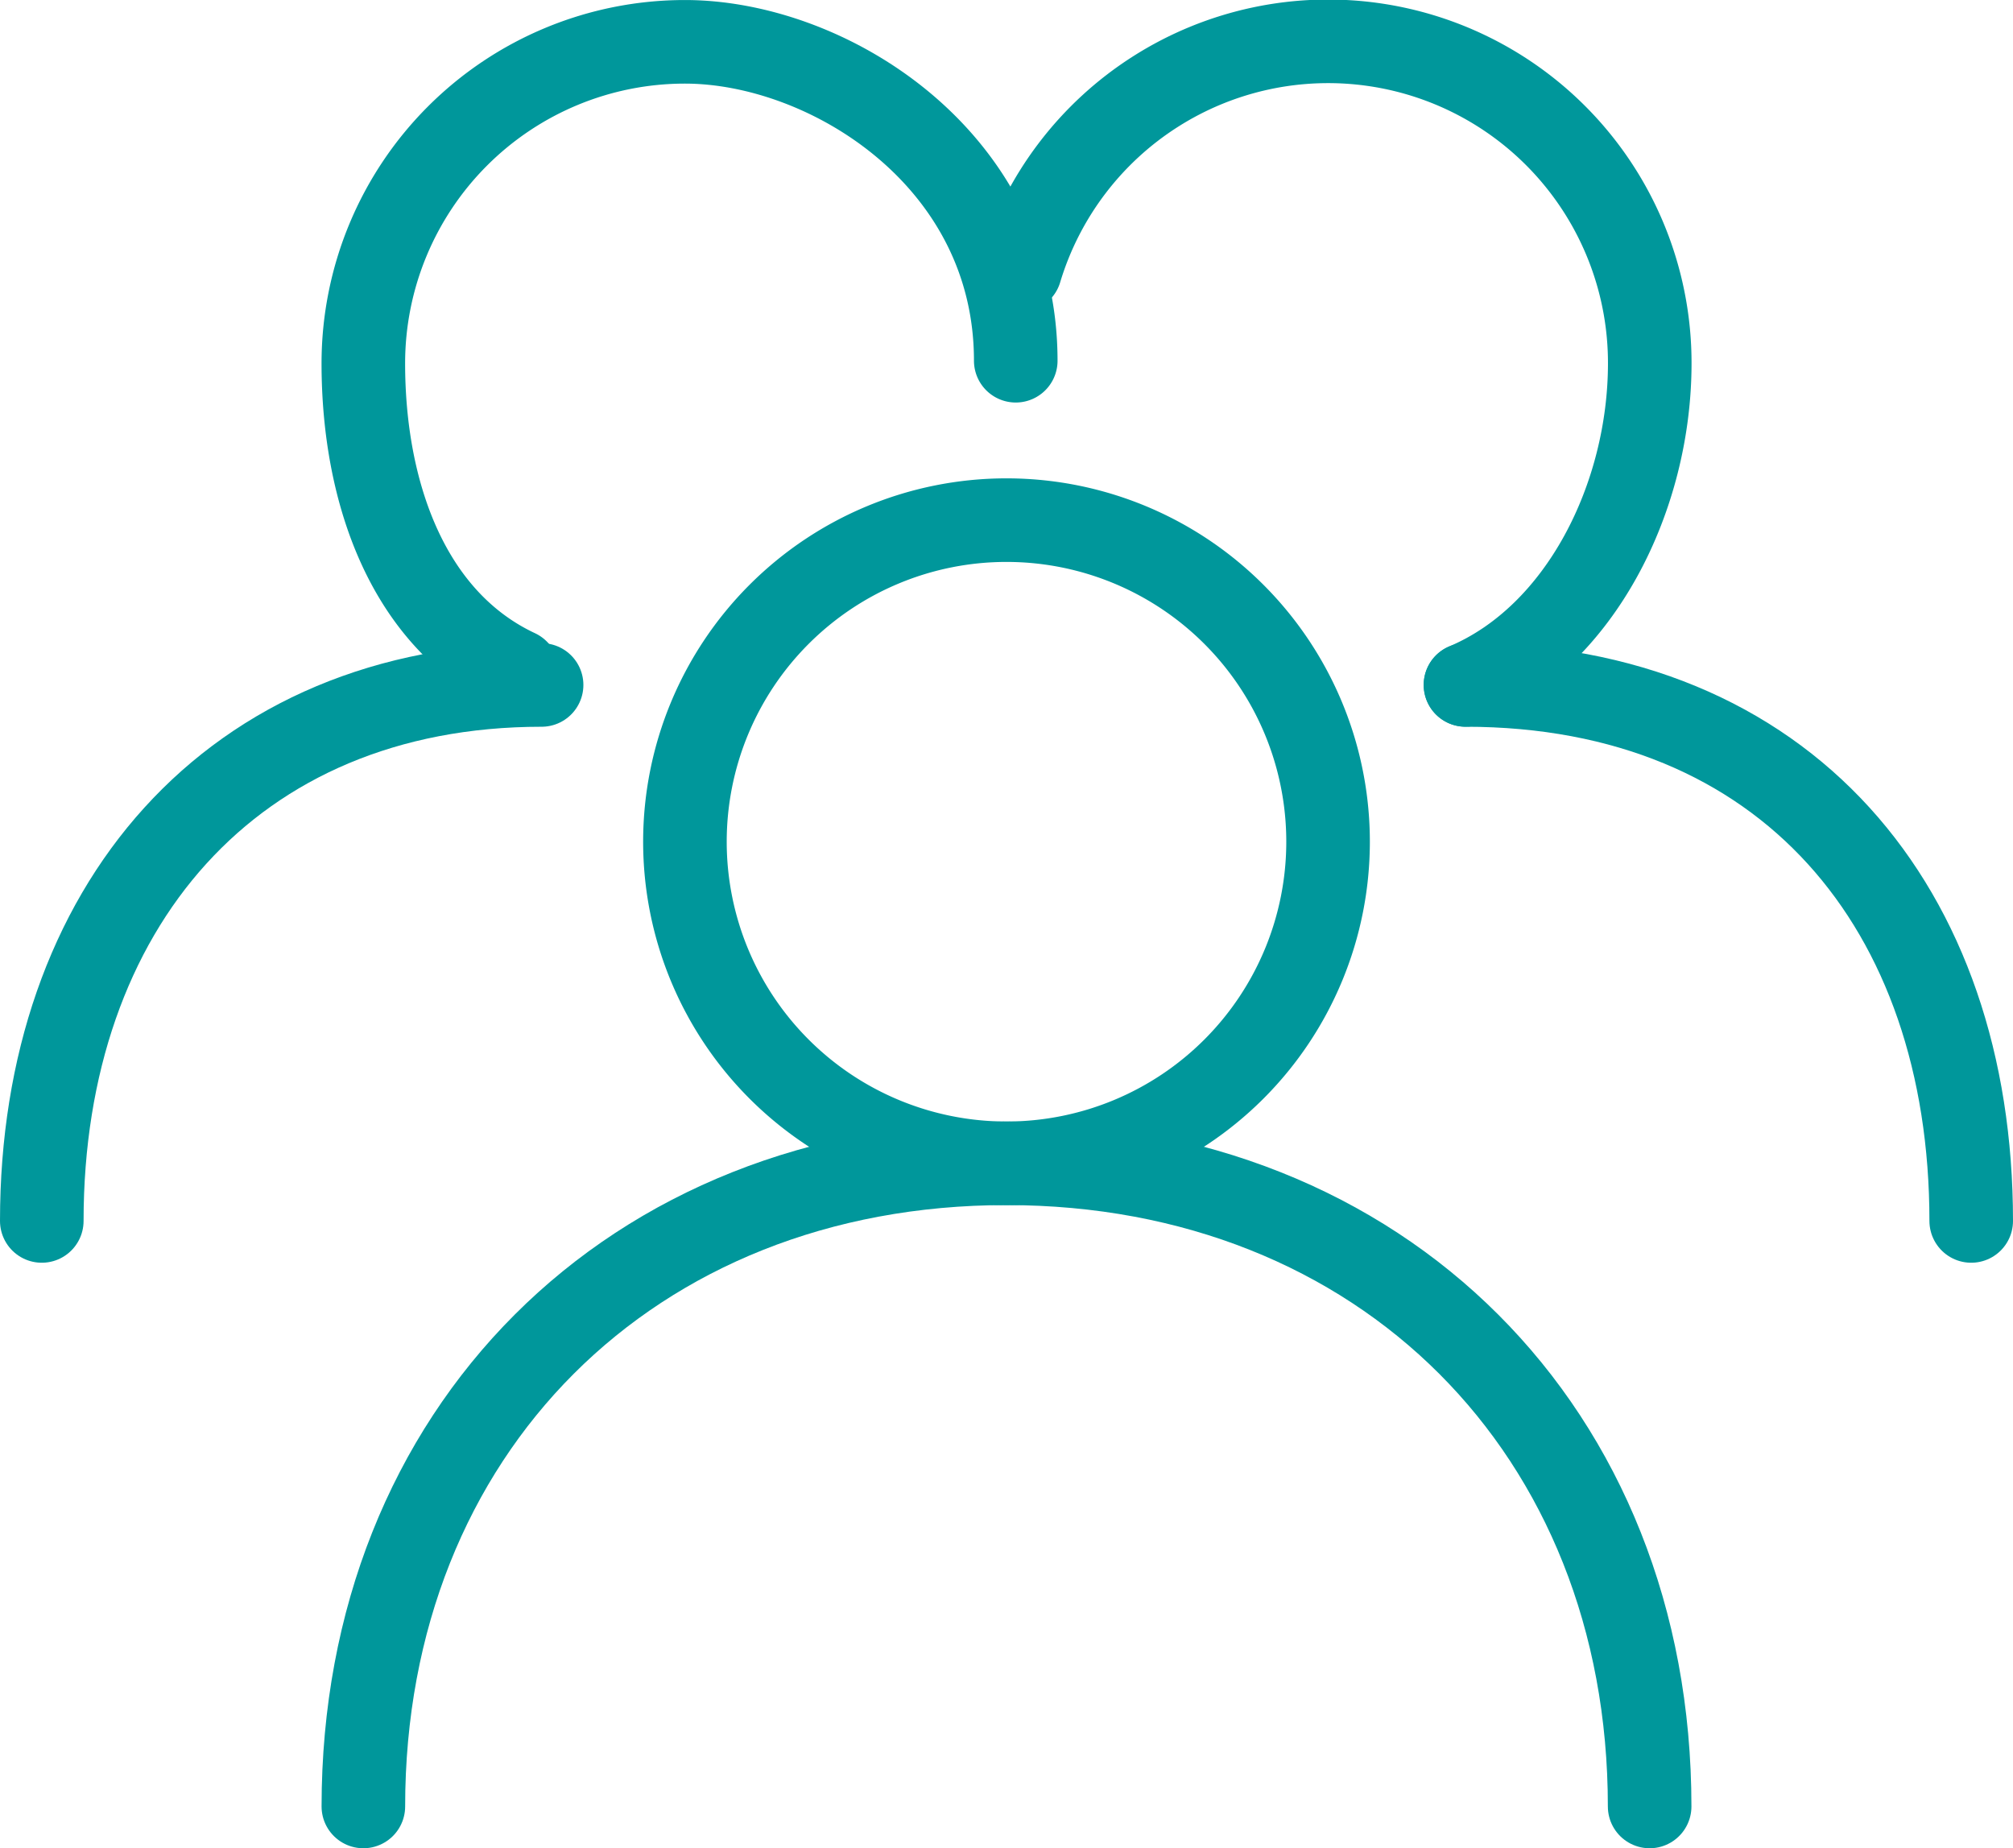
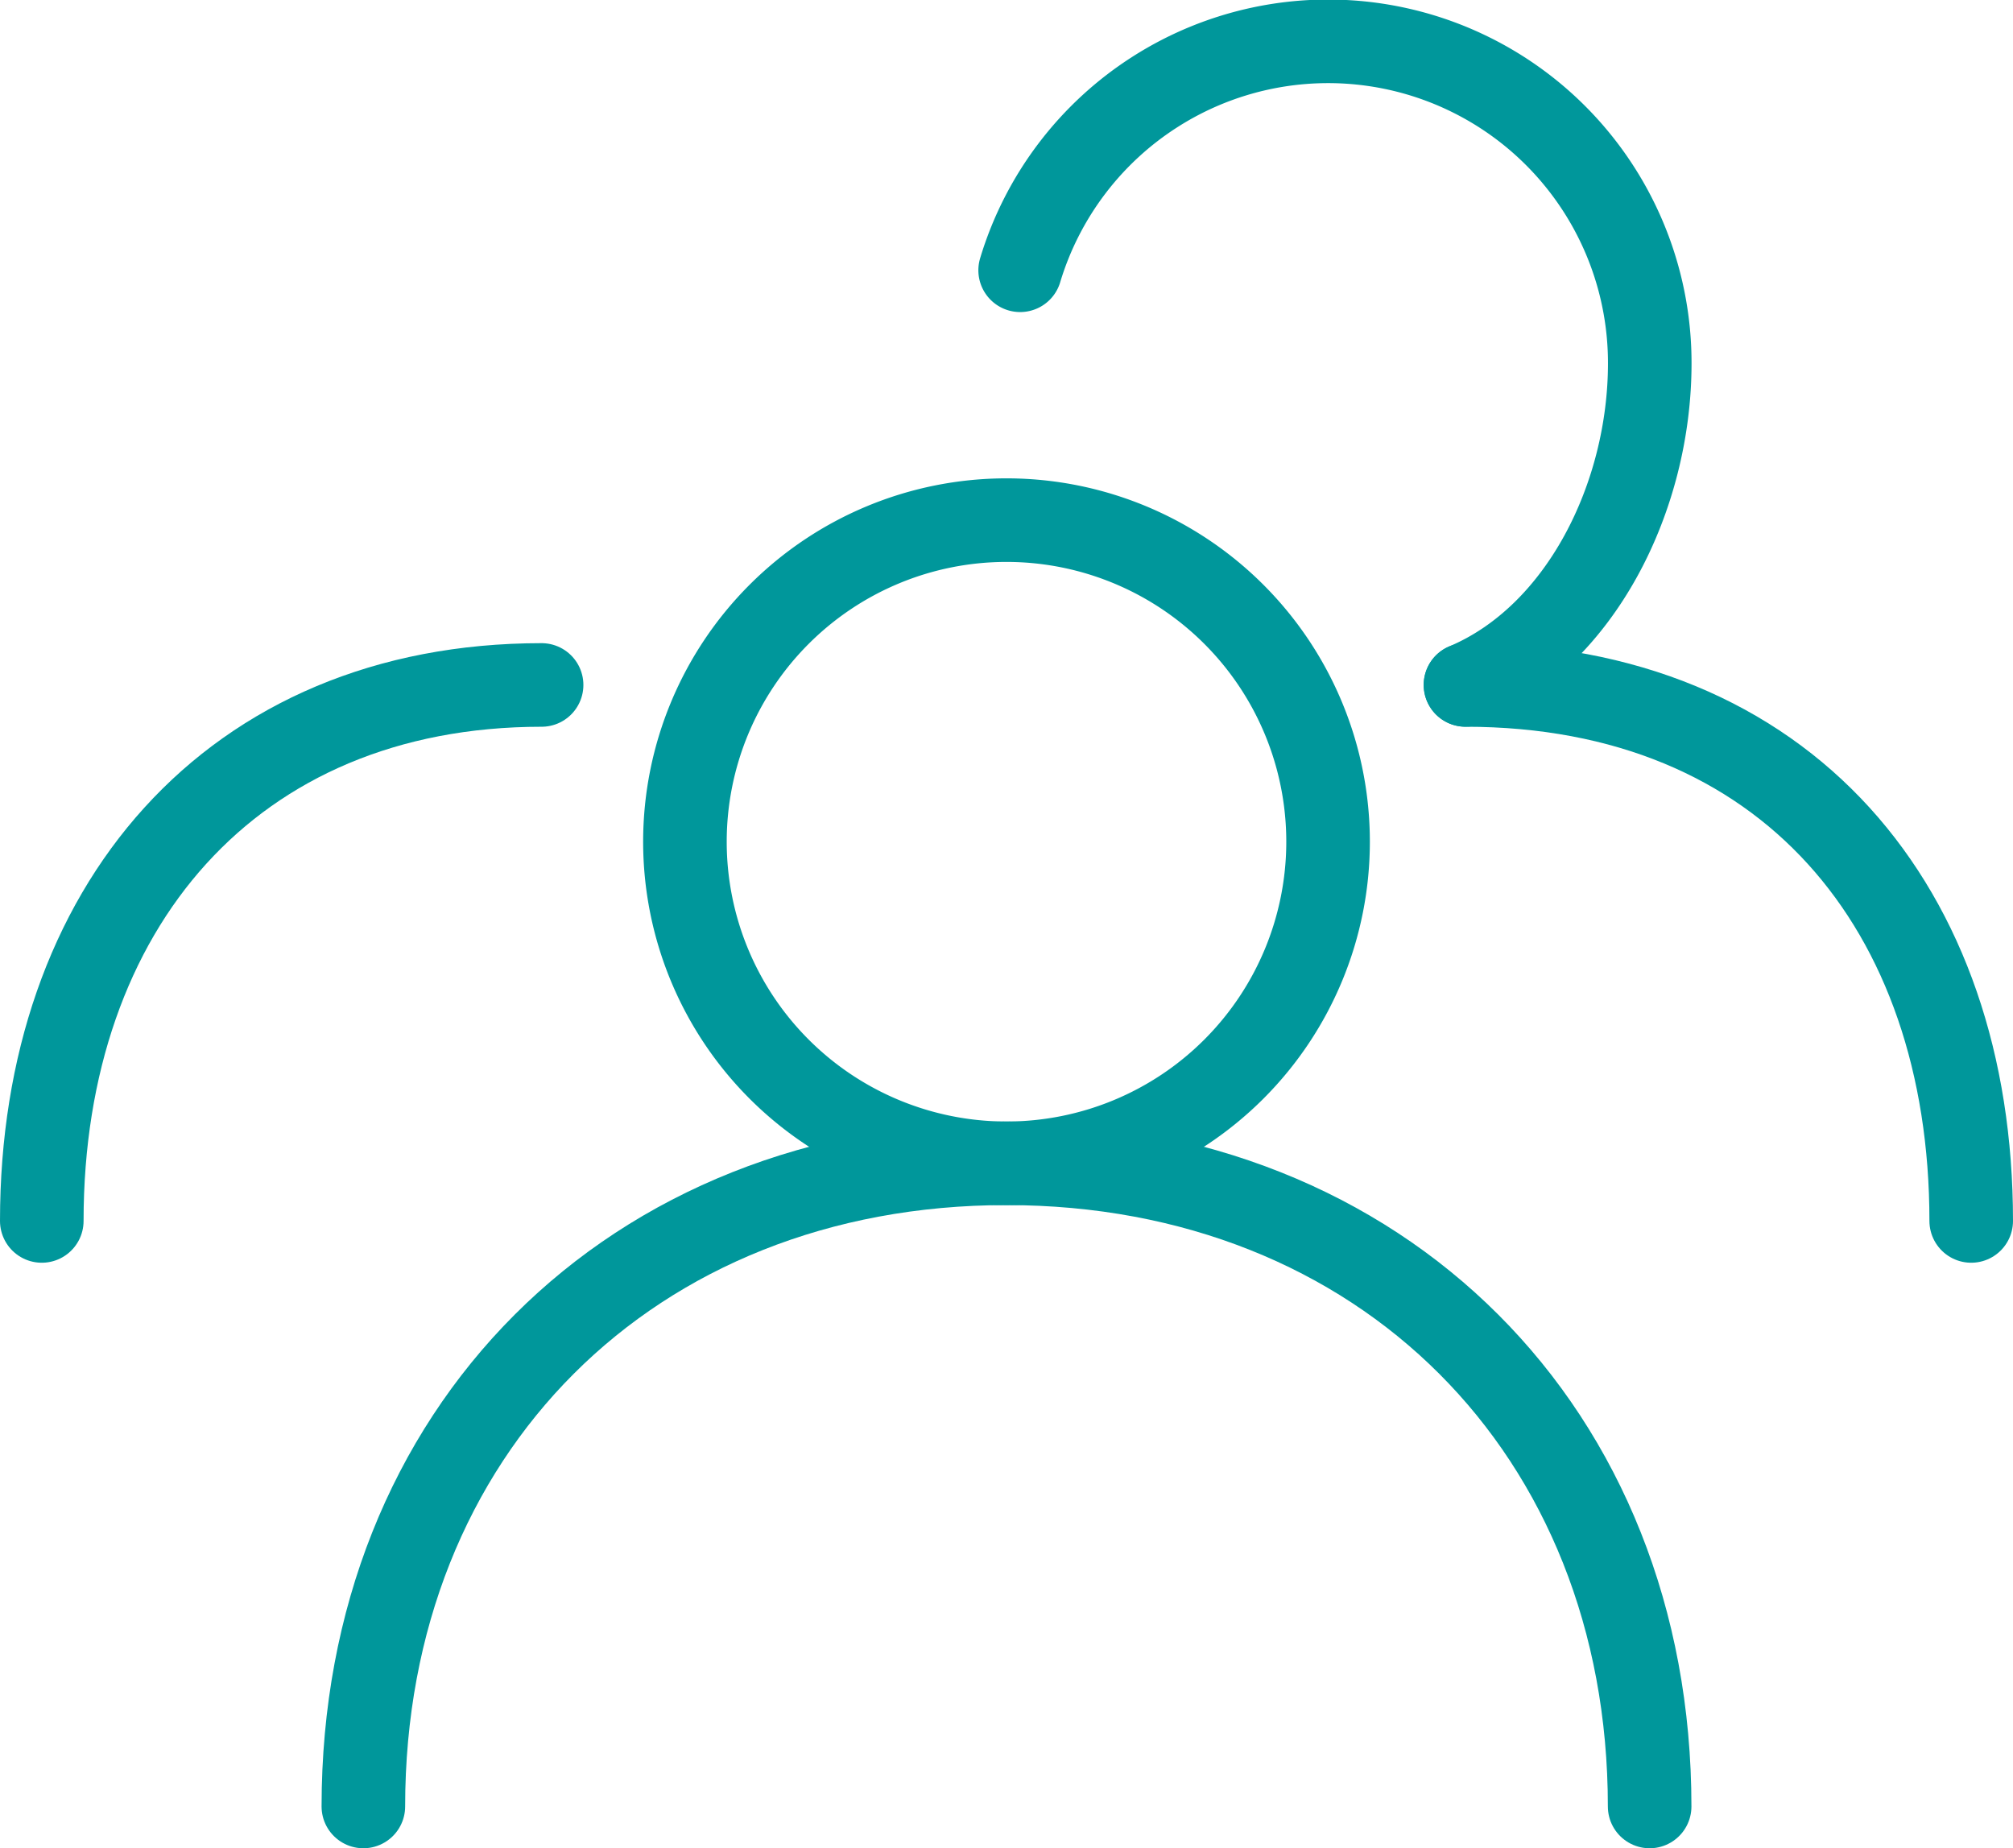
<svg xmlns="http://www.w3.org/2000/svg" width="72.258" height="66.342" viewBox="0 0 72.258 66.342">
  <g id="Page-1" transform="translate(0.5 0.501)">
    <g id="_220923_Recrutio_Website_V01" data-name="220923_Recrutio_Website_V01" transform="translate(-987 -1351)">
      <g id="Group-13" transform="translate(988 1352)">
        <path id="Stroke-1" d="M46.172,28.712A11.543,11.543,0,1,1,34.629,17.169,11.543,11.543,0,0,1,46.172,28.712Z" fill="none" stroke="#00979b" stroke-linecap="round" stroke-linejoin="round" stroke-width="3" fill-rule="evenodd" />
        <path id="Stroke-3" d="M11.543,63.341c0-13.467,9.62-23.086,23.086-23.086s23.086,9.62,23.086,23.086" fill="none" stroke="#00979b" stroke-linecap="round" stroke-linejoin="round" stroke-width="3" fill-rule="evenodd" />
        <path id="Stroke-5" d="M0,42.324C0,31.1,6.805,23.085,17.941,23.085" fill="none" stroke="#00979b" stroke-linecap="round" stroke-linejoin="round" stroke-width="3" fill-rule="evenodd" />
        <path id="Stroke-7" d="M69.258,42.324c0-11.223-6.642-19.239-18.155-19.239" fill="none" stroke="#00979b" stroke-linecap="round" stroke-linejoin="round" stroke-width="3" fill-rule="evenodd" />
        <path id="Stroke-9" d="M35.119,8.2a11.545,11.545,0,0,1,22.6,3.339c0,4.782-2.468,9.792-6.612,11.543" fill="none" stroke="#00979b" stroke-linecap="round" stroke-linejoin="round" stroke-width="3" fill-rule="evenodd" />
-         <path id="Stroke-11" d="M34.961,11.447C34.961,4.189,28.214,0,23.085,0A11.543,11.543,0,0,0,11.542,11.543c0,4.626,1.595,9.2,5.524,11.042" fill="none" stroke="#00979b" stroke-linecap="round" stroke-linejoin="round" stroke-width="3" fill-rule="evenodd" />
      </g>
    </g>
  </g>
</svg>